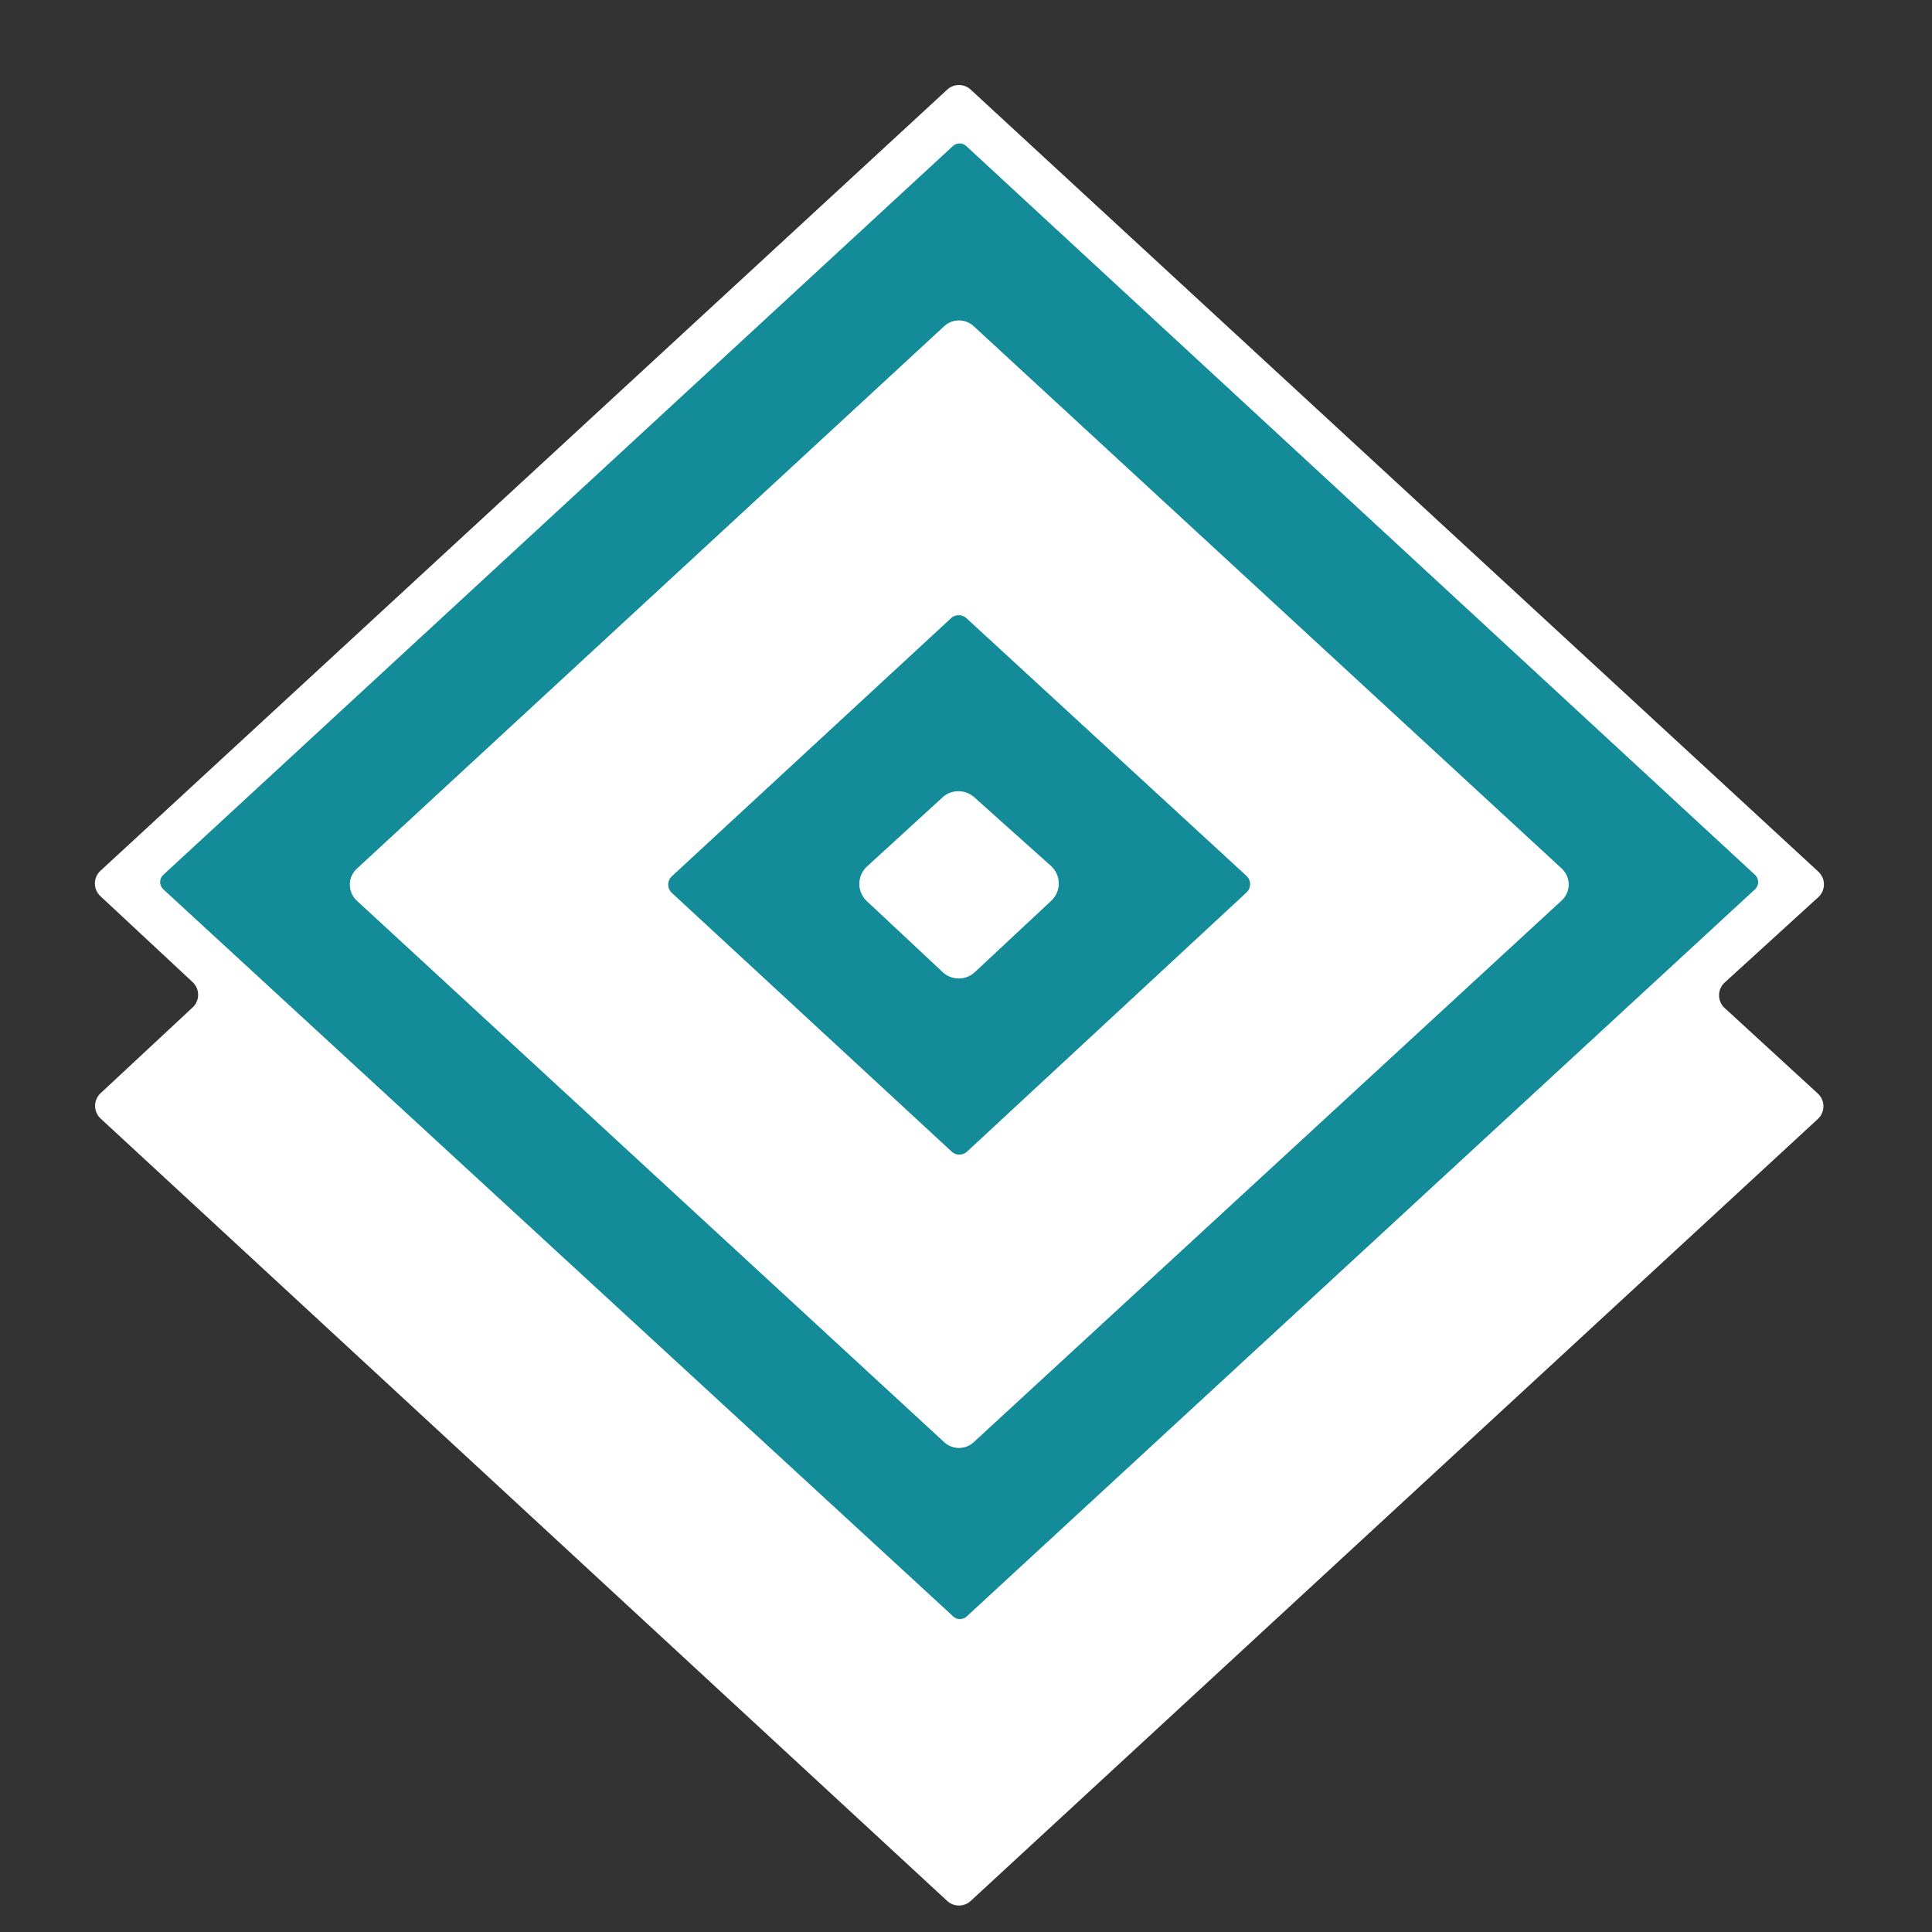
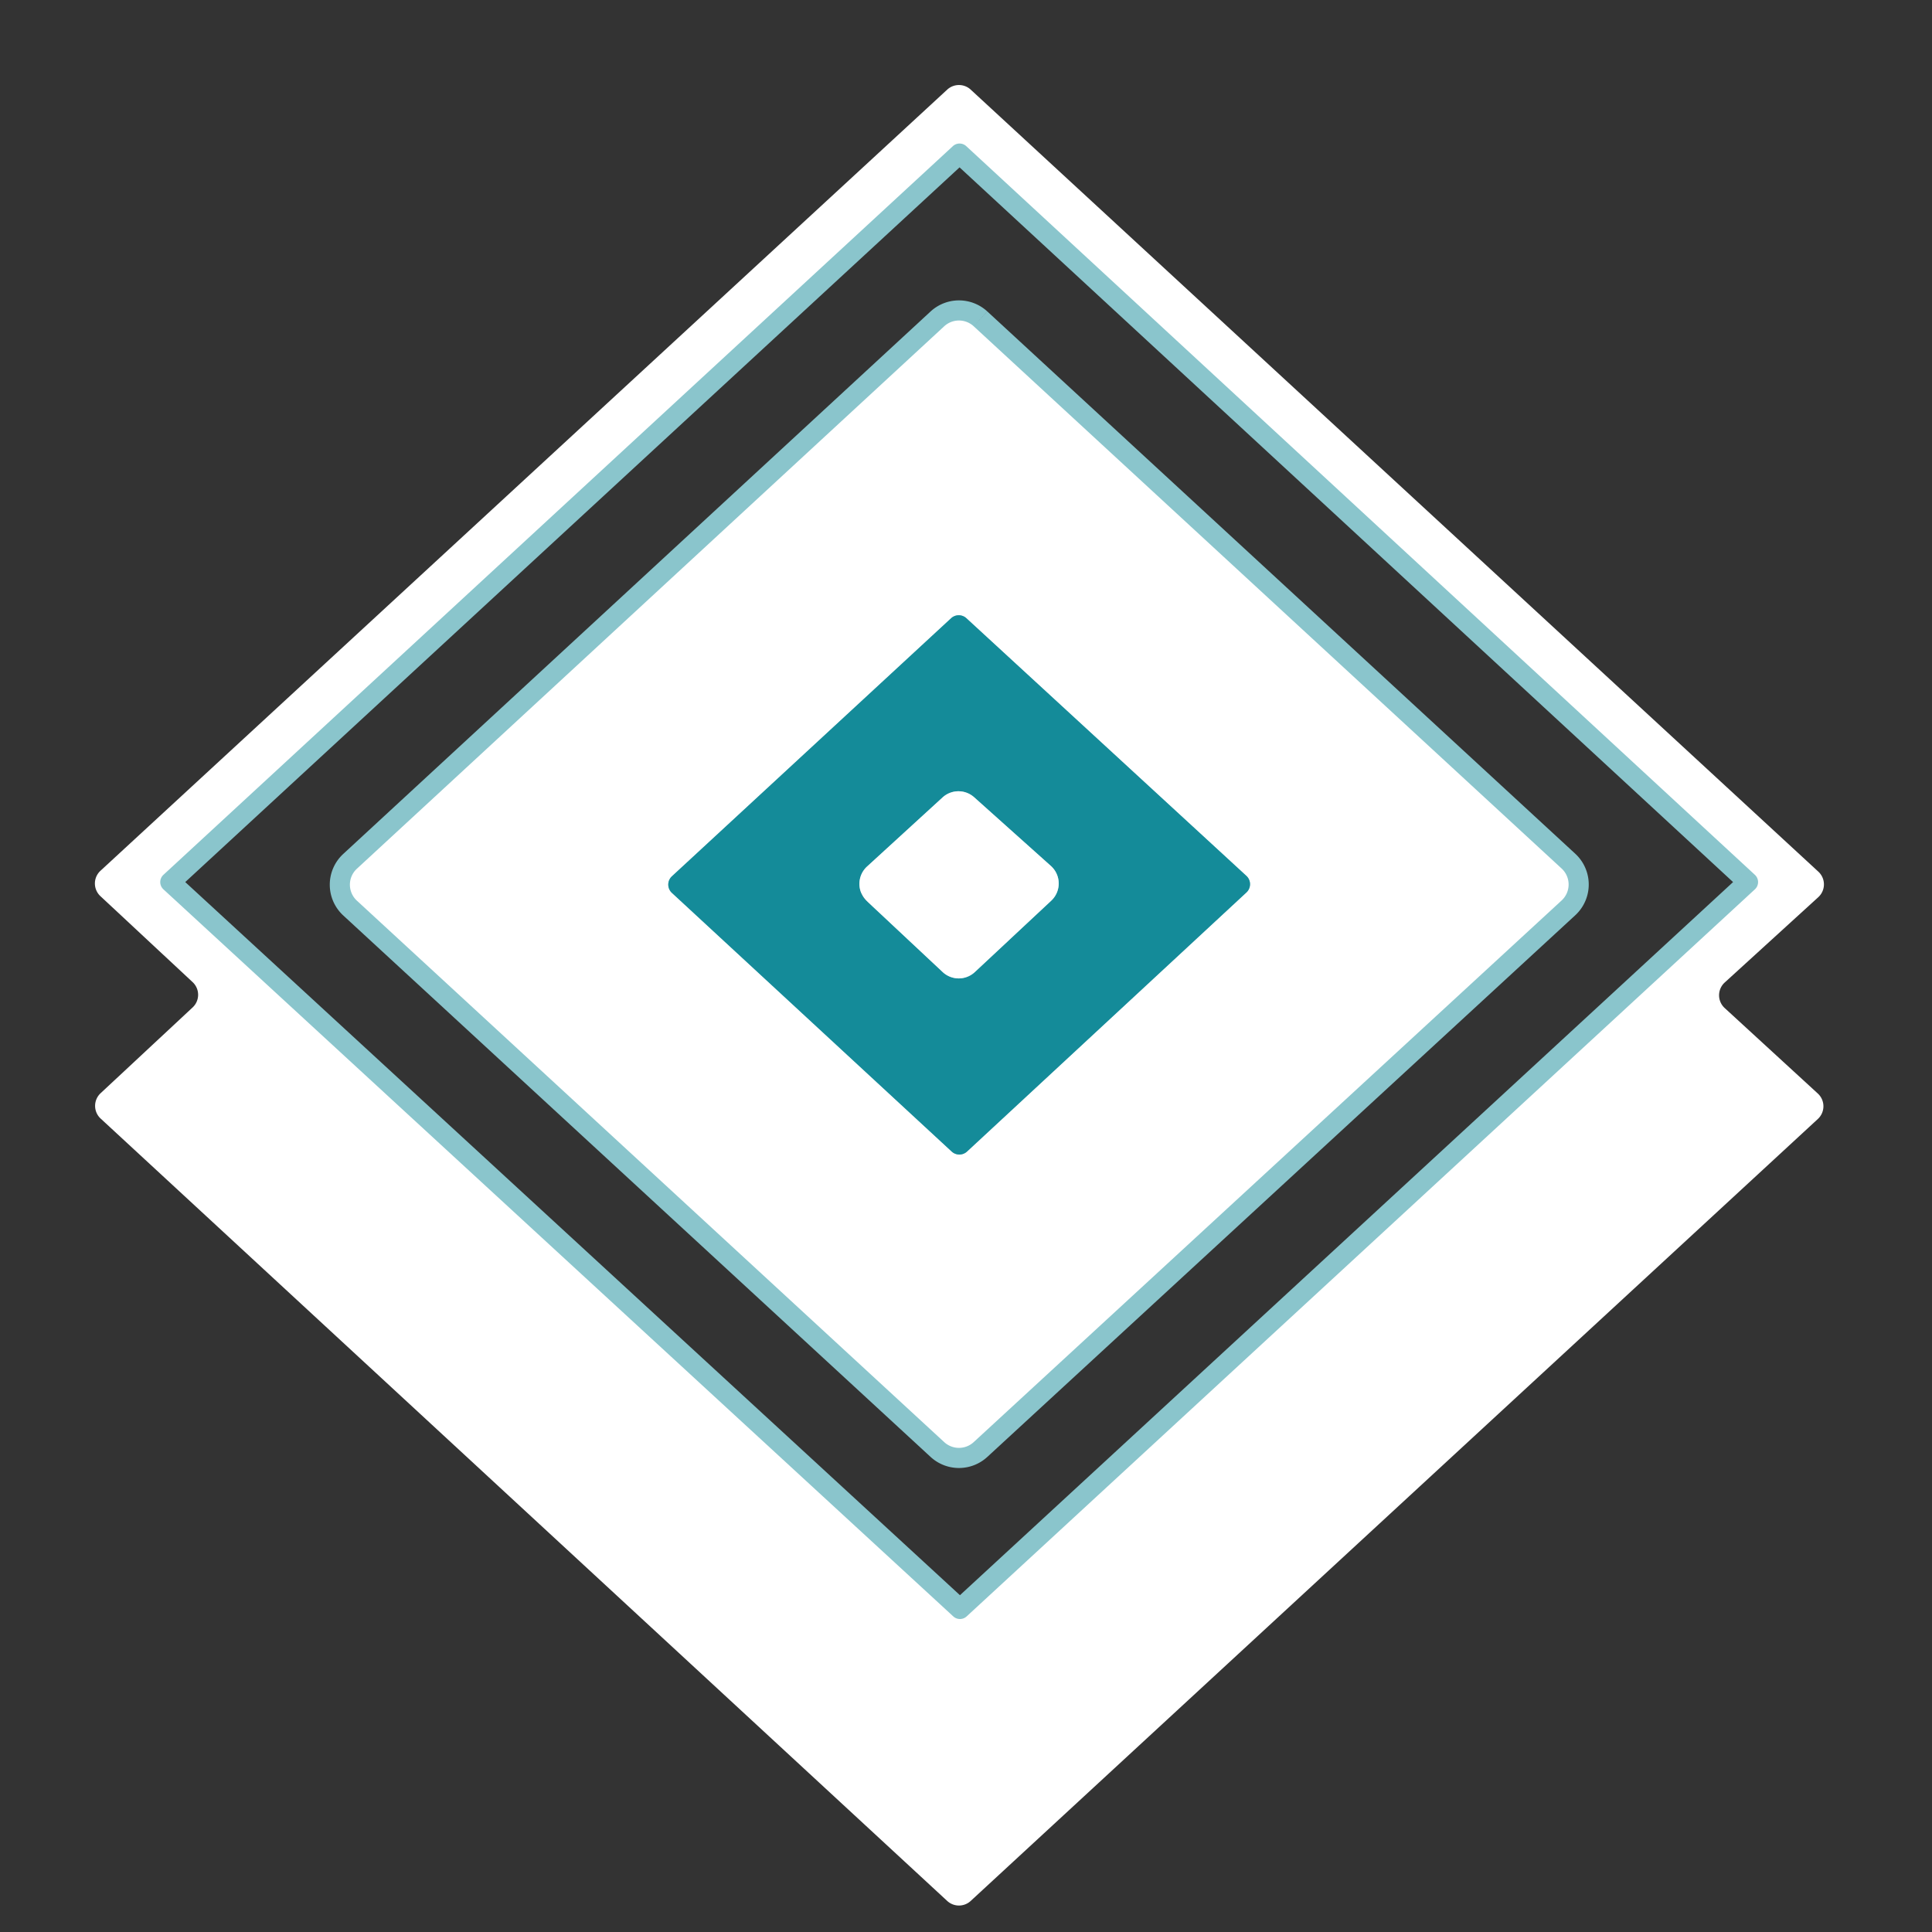
<svg xmlns="http://www.w3.org/2000/svg" version="1.1" viewBox="0.00 0.00 96.00 96.00">
  <rect x="0.00" y="0.00" width="96.00" height="96.00" fill="#333333" stroke="none" />
  <g stroke-width="2.00" fill="none" stroke-linecap="butt">
    <path stroke="#8ac5cc" vector-effect="non-scaling-stroke" d="   M 48.01 7.26   A 0.49 0.49 0.0 0 0 47.35 7.26   L 8.12 43.47   A 0.49 0.49 0.0 0 0 8.12 44.19   L 47.37 80.32   A 0.49 0.49 0.0 0 0 48.03 80.32   L 87.20 44.19   A 0.49 0.49 0.0 0 0 87.20 43.47   L 48.01 7.26" />
    <path stroke="#8ac5cc" vector-effect="non-scaling-stroke" d="   M 48.38 16.21   A 1.08 1.08 0.0 0 0 46.92 16.21   L 17.73 43.17   A 1.08 1.08 0.0 0 0 17.73 44.75   L 46.92 71.66   A 1.08 1.08 0.0 0 0 48.38 71.66   L 77.60 44.74   A 1.08 1.08 0.0 0 0 77.60 43.16   L 48.38 16.21" />
    <path stroke="#8ac5cc" vector-effect="non-scaling-stroke" d="   M 61.94 44.34   A 0.56 0.56 0.0 0 0 61.93 43.52   L 48.02 30.72   A 0.56 0.56 0.0 0 0 47.26 30.72   L 33.39 43.54   A 0.56 0.56 0.0 0 0 33.38 44.36   L 47.29 57.22   A 0.56 0.56 0.0 0 0 48.05 57.22   L 61.94 44.34" />
-     <path stroke="#8ac5cc" vector-effect="non-scaling-stroke" d="   M 46.84 48.30   A 1.17 1.17 0.0 0 0 48.44 48.30   L 52.24 44.75   A 1.17 1.17 0.0 0 0 52.22 43.03   L 48.41 39.62   A 1.17 1.17 0.0 0 0 46.84 39.62   L 43.08 43.06   A 1.17 1.17 0.0 0 0 43.07 44.77   L 46.84 48.30" />
+     <path stroke="#8ac5cc" vector-effect="non-scaling-stroke" d="   M 46.84 48.30   A 1.17 1.17 0.0 0 0 48.44 48.30   L 52.24 44.75   A 1.17 1.17 0.0 0 0 52.22 43.03   L 48.41 39.62   A 1.17 1.17 0.0 0 0 46.84 39.62   L 43.08 43.06   L 46.84 48.30" />
  </g>
  <path fill="#ffffff" d="   M 4.99 43.27   L 47.07 4.45   A 0.86 0.86 0.0 0 1 48.23 4.45   L 90.35 43.31   A 0.86 0.86 0.0 0 1 90.35 44.58   L 85.70 48.82   A 0.86 0.86 0.0 0 0 85.70 50.09   L 90.33 54.34   A 0.86 0.86 0.0 0 1 90.33 55.60   L 48.23 94.46   A 0.86 0.86 0.0 0 1 47.07 94.46   L 5.00 55.58   A 0.86 0.86 0.0 0 1 5.00 54.32   L 9.57 50.06   A 0.86 0.86 0.0 0 0 9.57 48.80   L 4.99 44.53   A 0.86 0.86 0.0 0 1 4.99 43.27   Z   M 48.01 7.26   A 0.49 0.49 0.0 0 0 47.35 7.26   L 8.12 43.47   A 0.49 0.49 0.0 0 0 8.12 44.19   L 47.37 80.32   A 0.49 0.49 0.0 0 0 48.03 80.32   L 87.20 44.19   A 0.49 0.49 0.0 0 0 87.20 43.47   L 48.01 7.26   Z" />
-   <path fill="#148b99" d="   M 48.01 7.26   L 87.20 43.47   A 0.49 0.49 0.0 0 1 87.20 44.19   L 48.03 80.32   A 0.49 0.49 0.0 0 1 47.37 80.32   L 8.12 44.19   A 0.49 0.49 0.0 0 1 8.12 43.47   L 47.35 7.26   A 0.49 0.49 0.0 0 1 48.01 7.26   Z   M 48.38 16.21   A 1.08 1.08 0.0 0 0 46.92 16.21   L 17.73 43.17   A 1.08 1.08 0.0 0 0 17.73 44.75   L 46.92 71.66   A 1.08 1.08 0.0 0 0 48.38 71.66   L 77.60 44.74   A 1.08 1.08 0.0 0 0 77.60 43.16   L 48.38 16.21   Z" />
  <path fill="#ffffff" d="   M 48.38 16.21   L 77.60 43.16   A 1.08 1.08 0.0 0 1 77.60 44.74   L 48.38 71.66   A 1.08 1.08 0.0 0 1 46.92 71.66   L 17.73 44.75   A 1.08 1.08 0.0 0 1 17.73 43.17   L 46.92 16.21   A 1.08 1.08 0.0 0 1 48.38 16.21   Z   M 61.94 44.34   A 0.56 0.56 0.0 0 0 61.93 43.52   L 48.02 30.72   A 0.56 0.56 0.0 0 0 47.26 30.72   L 33.39 43.54   A 0.56 0.56 0.0 0 0 33.38 44.36   L 47.29 57.22   A 0.56 0.56 0.0 0 0 48.05 57.22   L 61.94 44.34   Z" />
  <path fill="#148b99" d="   M 61.94 44.34   L 48.05 57.22   A 0.56 0.56 0.0 0 1 47.29 57.22   L 33.38 44.36   A 0.56 0.56 0.0 0 1 33.39 43.54   L 47.26 30.72   A 0.56 0.56 0.0 0 1 48.02 30.72   L 61.93 43.52   A 0.56 0.56 0.0 0 1 61.94 44.34   Z   M 46.84 48.30   A 1.17 1.17 0.0 0 0 48.44 48.30   L 52.24 44.75   A 1.17 1.17 0.0 0 0 52.22 43.03   L 48.41 39.62   A 1.17 1.17 0.0 0 0 46.84 39.62   L 43.08 43.06   A 1.17 1.17 0.0 0 0 43.07 44.77   L 46.84 48.30   Z" />
  <path fill="#ffffff" d="   M 46.84 48.30   L 43.07 44.77   A 1.17 1.17 0.0 0 1 43.08 43.06   L 46.84 39.62   A 1.17 1.17 0.0 0 1 48.41 39.62   L 52.22 43.03   A 1.17 1.17 0.0 0 1 52.24 44.75   L 48.44 48.30   A 1.17 1.17 0.0 0 1 46.84 48.30   Z" />
</svg>